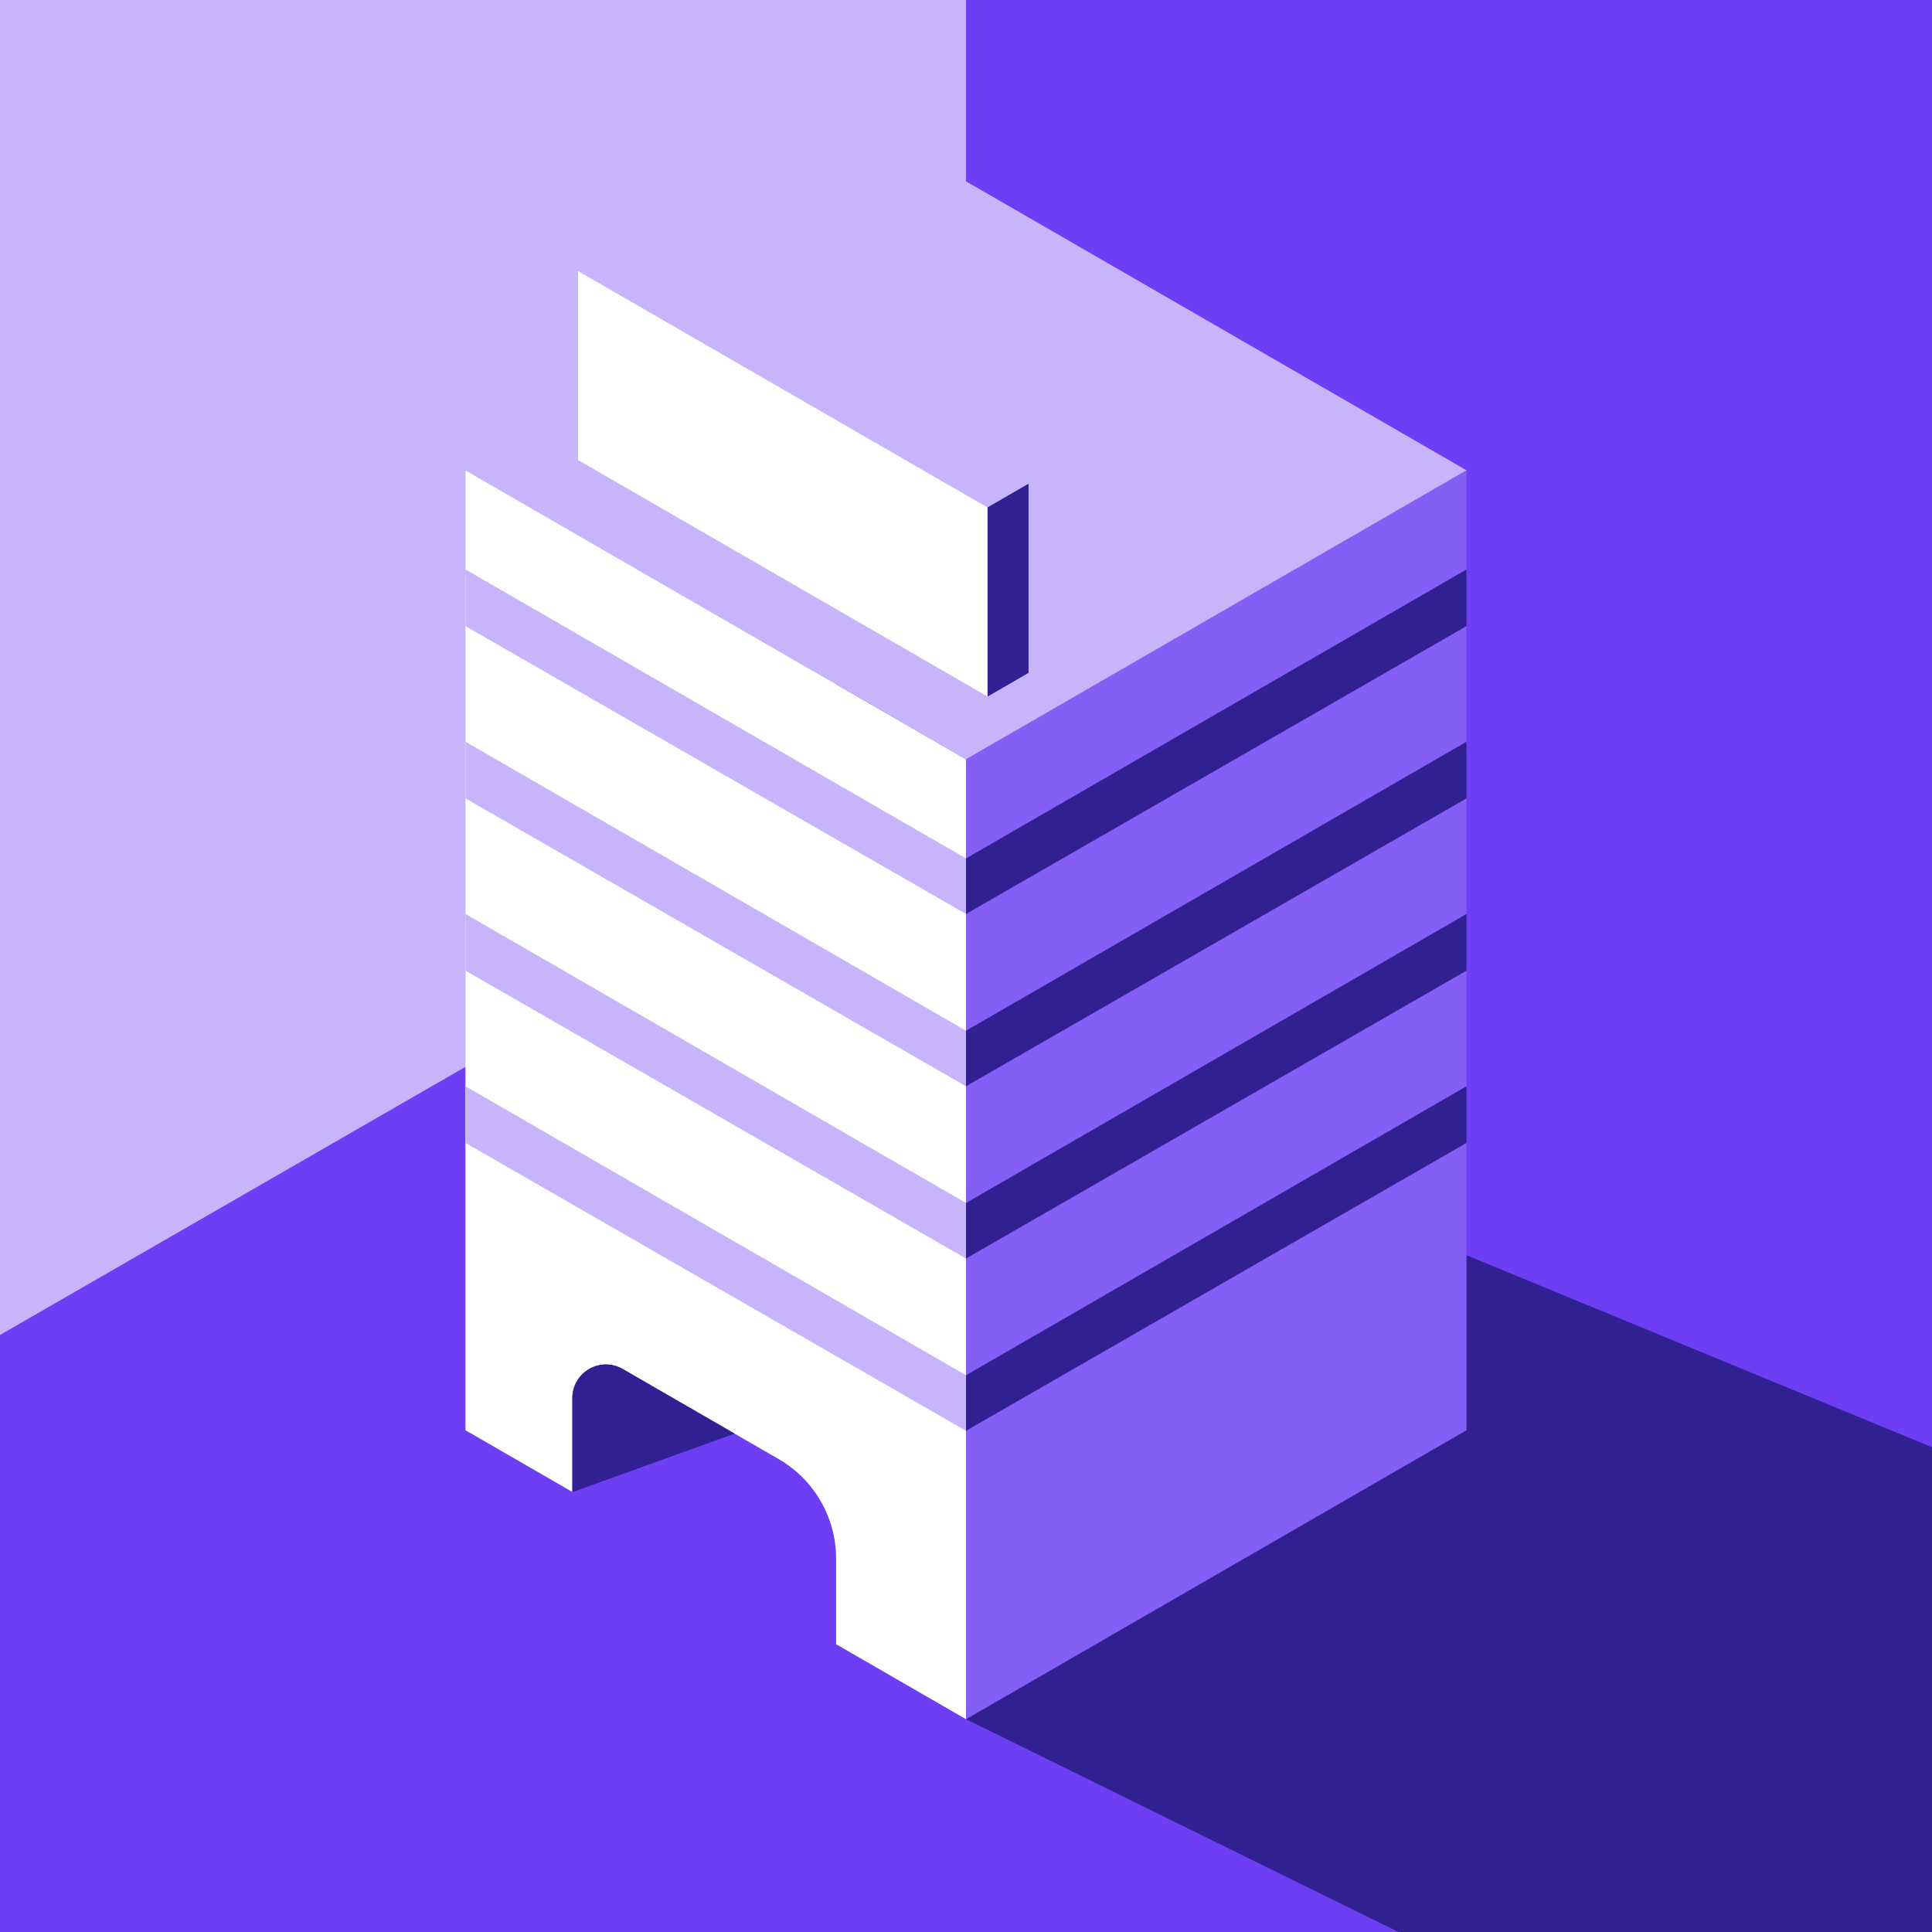
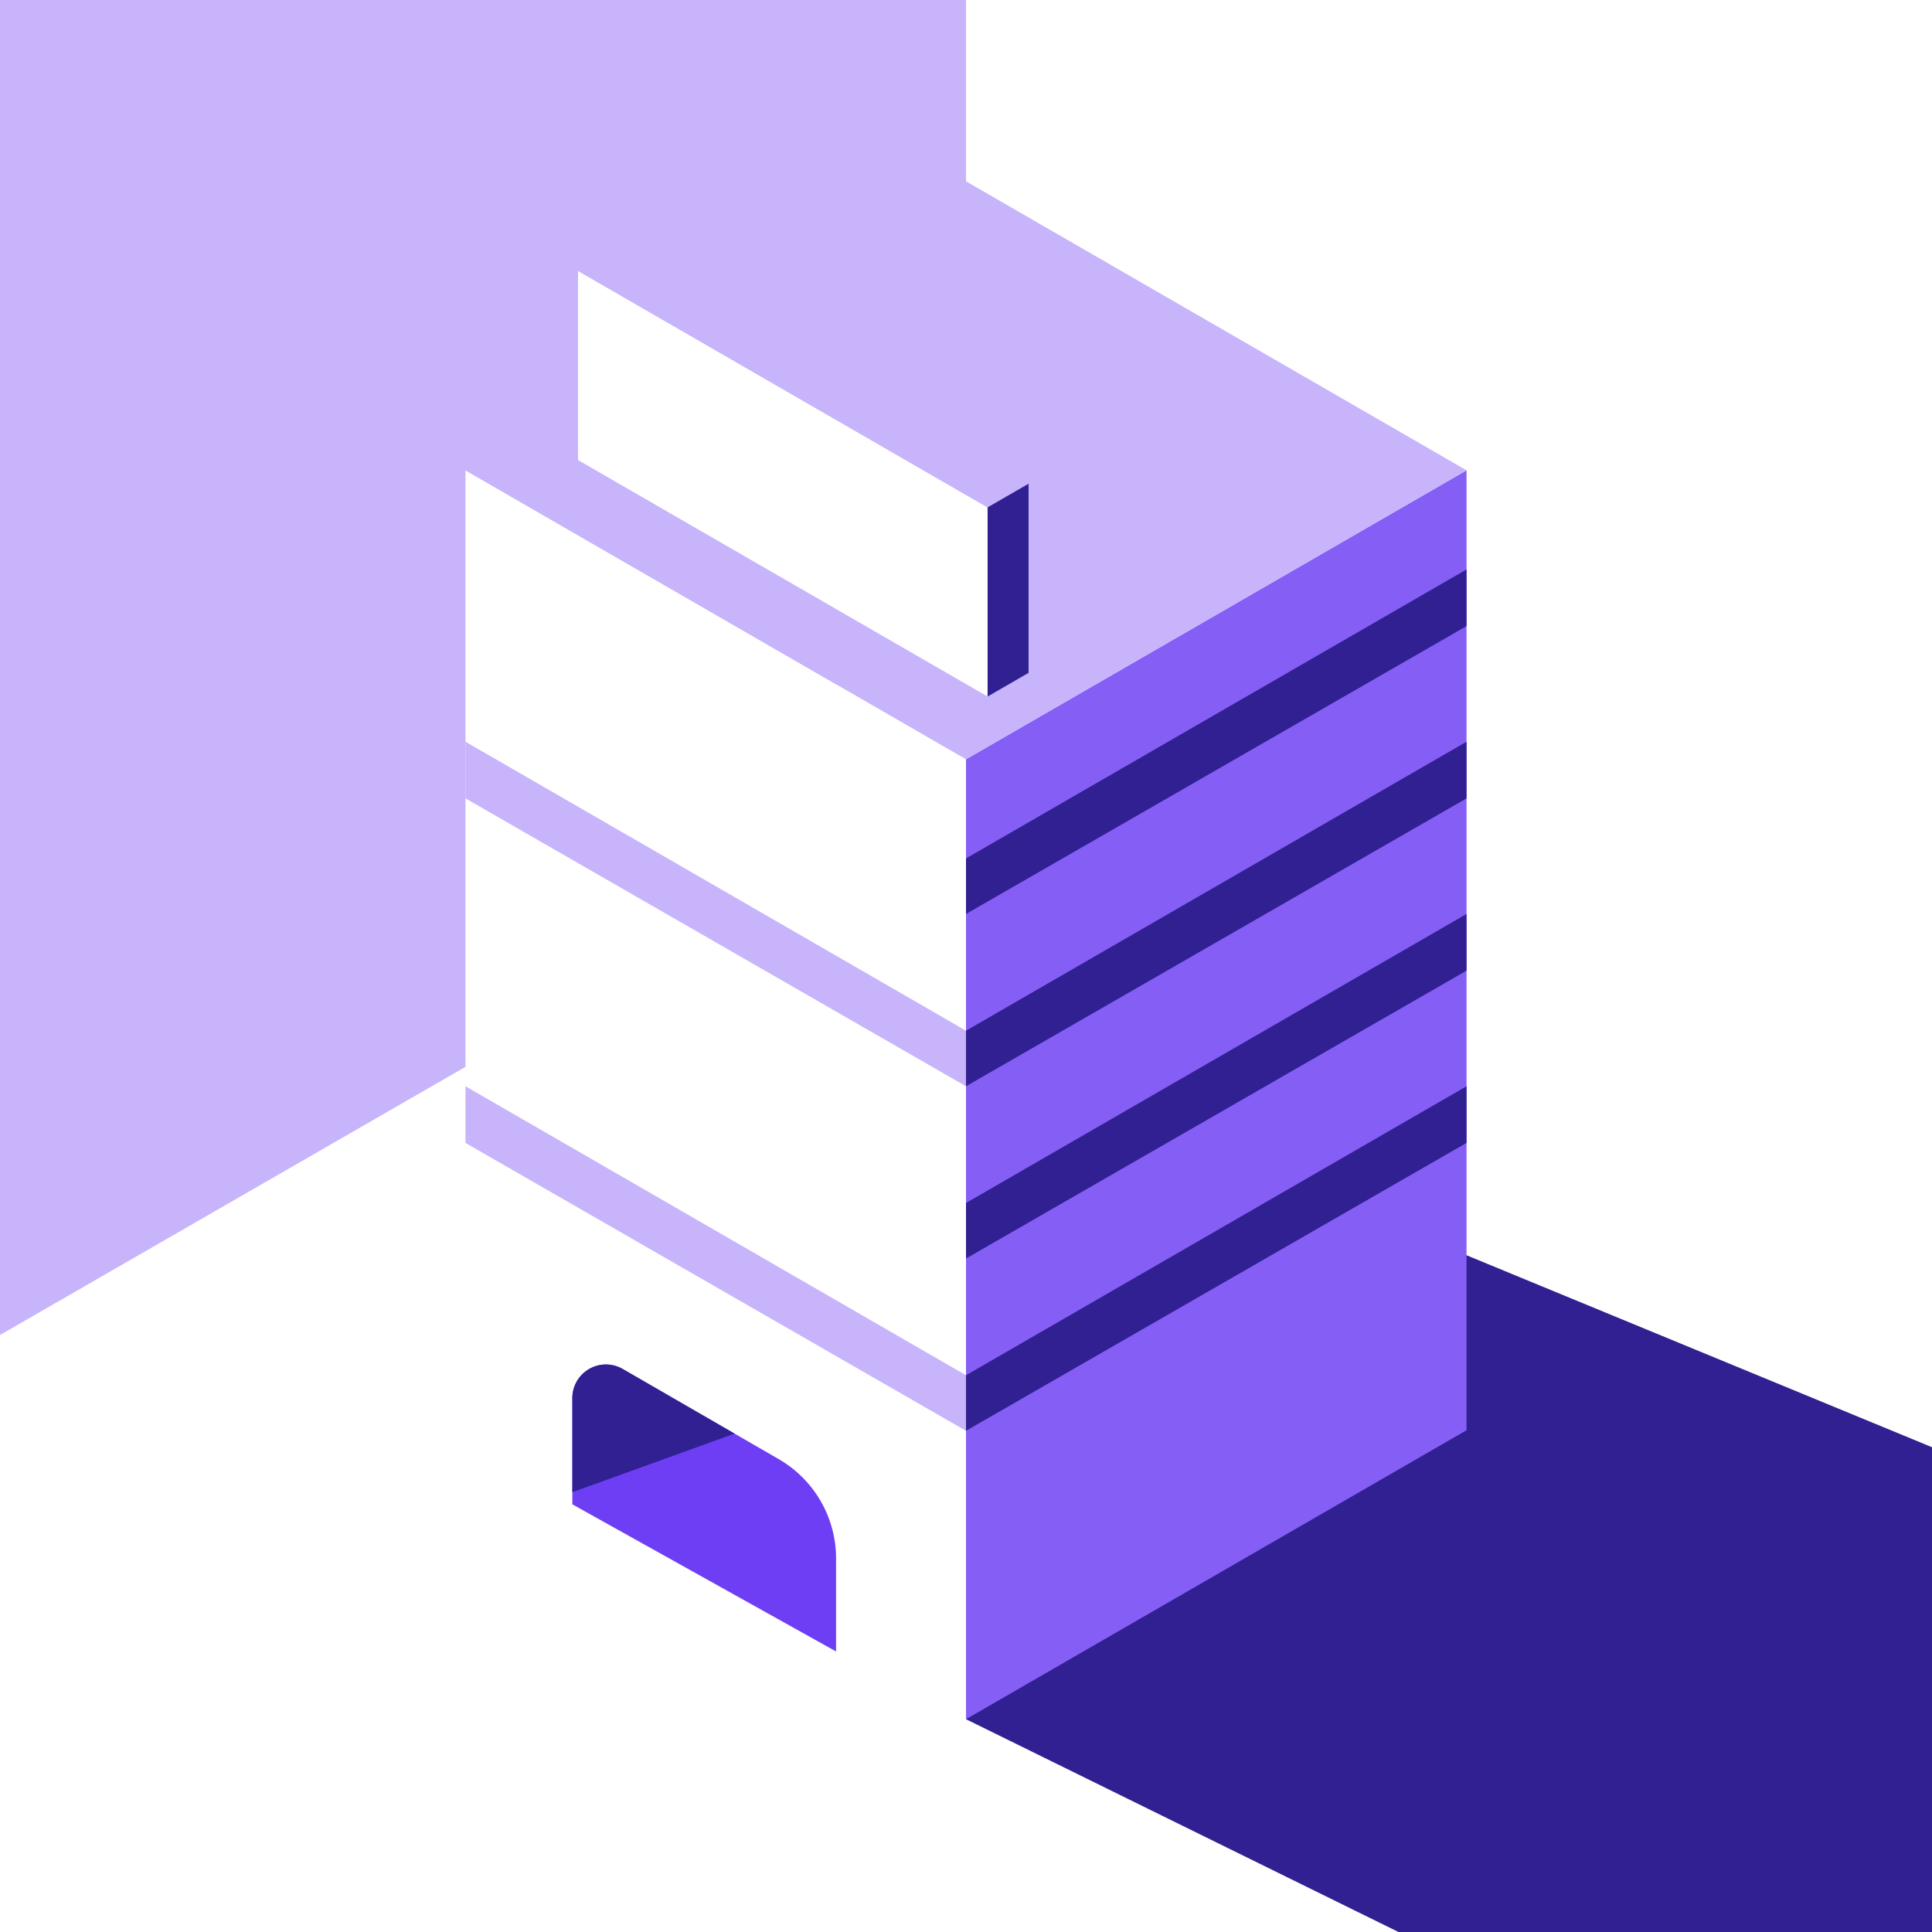
<svg xmlns="http://www.w3.org/2000/svg" width="100" height="100" viewBox="0 0 100 100" fill="none">
-   <path d="M100 0H0V100H100V0Z" fill="#6E3EF4" />
  <path d="M50 88.986L72.384 100H100V74.907L69.999 62.535L50 88.986Z" fill="#312092" />
  <path d="M50 0V11.23L40.369 45.842L0 69.099V0H50Z" fill="#C7B4FB" />
  <path d="M24.093 24.343L50 39.3V88.986L24.093 74.029V24.343Z" fill="white" />
  <path d="M75.907 24.343L50 39.3V88.986L75.907 74.029V24.343Z" fill="#855EF6" />
  <path d="M24.093 24.343L50 9.385L75.907 24.343L50 39.3L24.093 24.343Z" fill="#C7B4FB" />
-   <path d="M24.093 29.475V32.407L50 47.308V44.432L24.093 29.475Z" fill="#C7B4FB" />
  <path d="M75.907 29.475V32.407L50 47.308V44.432L75.907 29.475Z" fill="#312092" />
  <path d="M24.093 38.392V41.324L50 56.225V53.349L24.093 38.392Z" fill="#C7B4FB" />
  <path d="M75.907 38.392V41.324L50 56.225V53.349L75.907 38.392Z" fill="#312092" />
-   <path d="M24.093 47.308V50.241L50 65.141V62.266L24.093 47.308Z" fill="#C7B4FB" />
  <path d="M75.907 47.308V50.241L50 65.141V62.266L75.907 47.308Z" fill="#312092" />
  <path d="M24.093 56.225V59.157L50 74.058V71.182L24.093 56.225Z" fill="#C7B4FB" />
  <path d="M75.907 56.225V59.157L50 74.058V71.182L75.907 56.225Z" fill="#312092" />
  <path d="M43.275 80.668V85.48L29.624 77.864V72.362C29.624 72.057 29.704 71.758 29.857 71.494C30.009 71.23 30.229 71.011 30.493 70.858C30.757 70.706 31.056 70.626 31.361 70.625C31.666 70.625 31.966 70.706 32.23 70.858L38.022 74.204L40.301 75.521C41.205 76.042 41.956 76.792 42.478 77.696C43 78.599 43.275 79.624 43.275 80.668Z" fill="#6E3EF4" />
  <path d="M38.022 74.204L29.624 77.235V72.362C29.624 72.057 29.704 71.758 29.857 71.494C30.009 71.23 30.229 71.011 30.493 70.858C30.757 70.706 31.056 70.626 31.361 70.625C31.666 70.625 31.966 70.706 32.23 70.858L38.022 74.204Z" fill="#312092" />
  <path d="M29.919 14.022V23.813L51.118 36.052V26.261L29.919 14.022Z" fill="white" />
  <path d="M29.919 14.022L32.324 12.633L53.238 25.037L51.118 26.261L29.919 14.022Z" fill="#C7B4FB" />
  <path d="M53.238 34.828V25.037L51.118 26.261V36.052L53.238 34.828Z" fill="#312092" />
</svg>